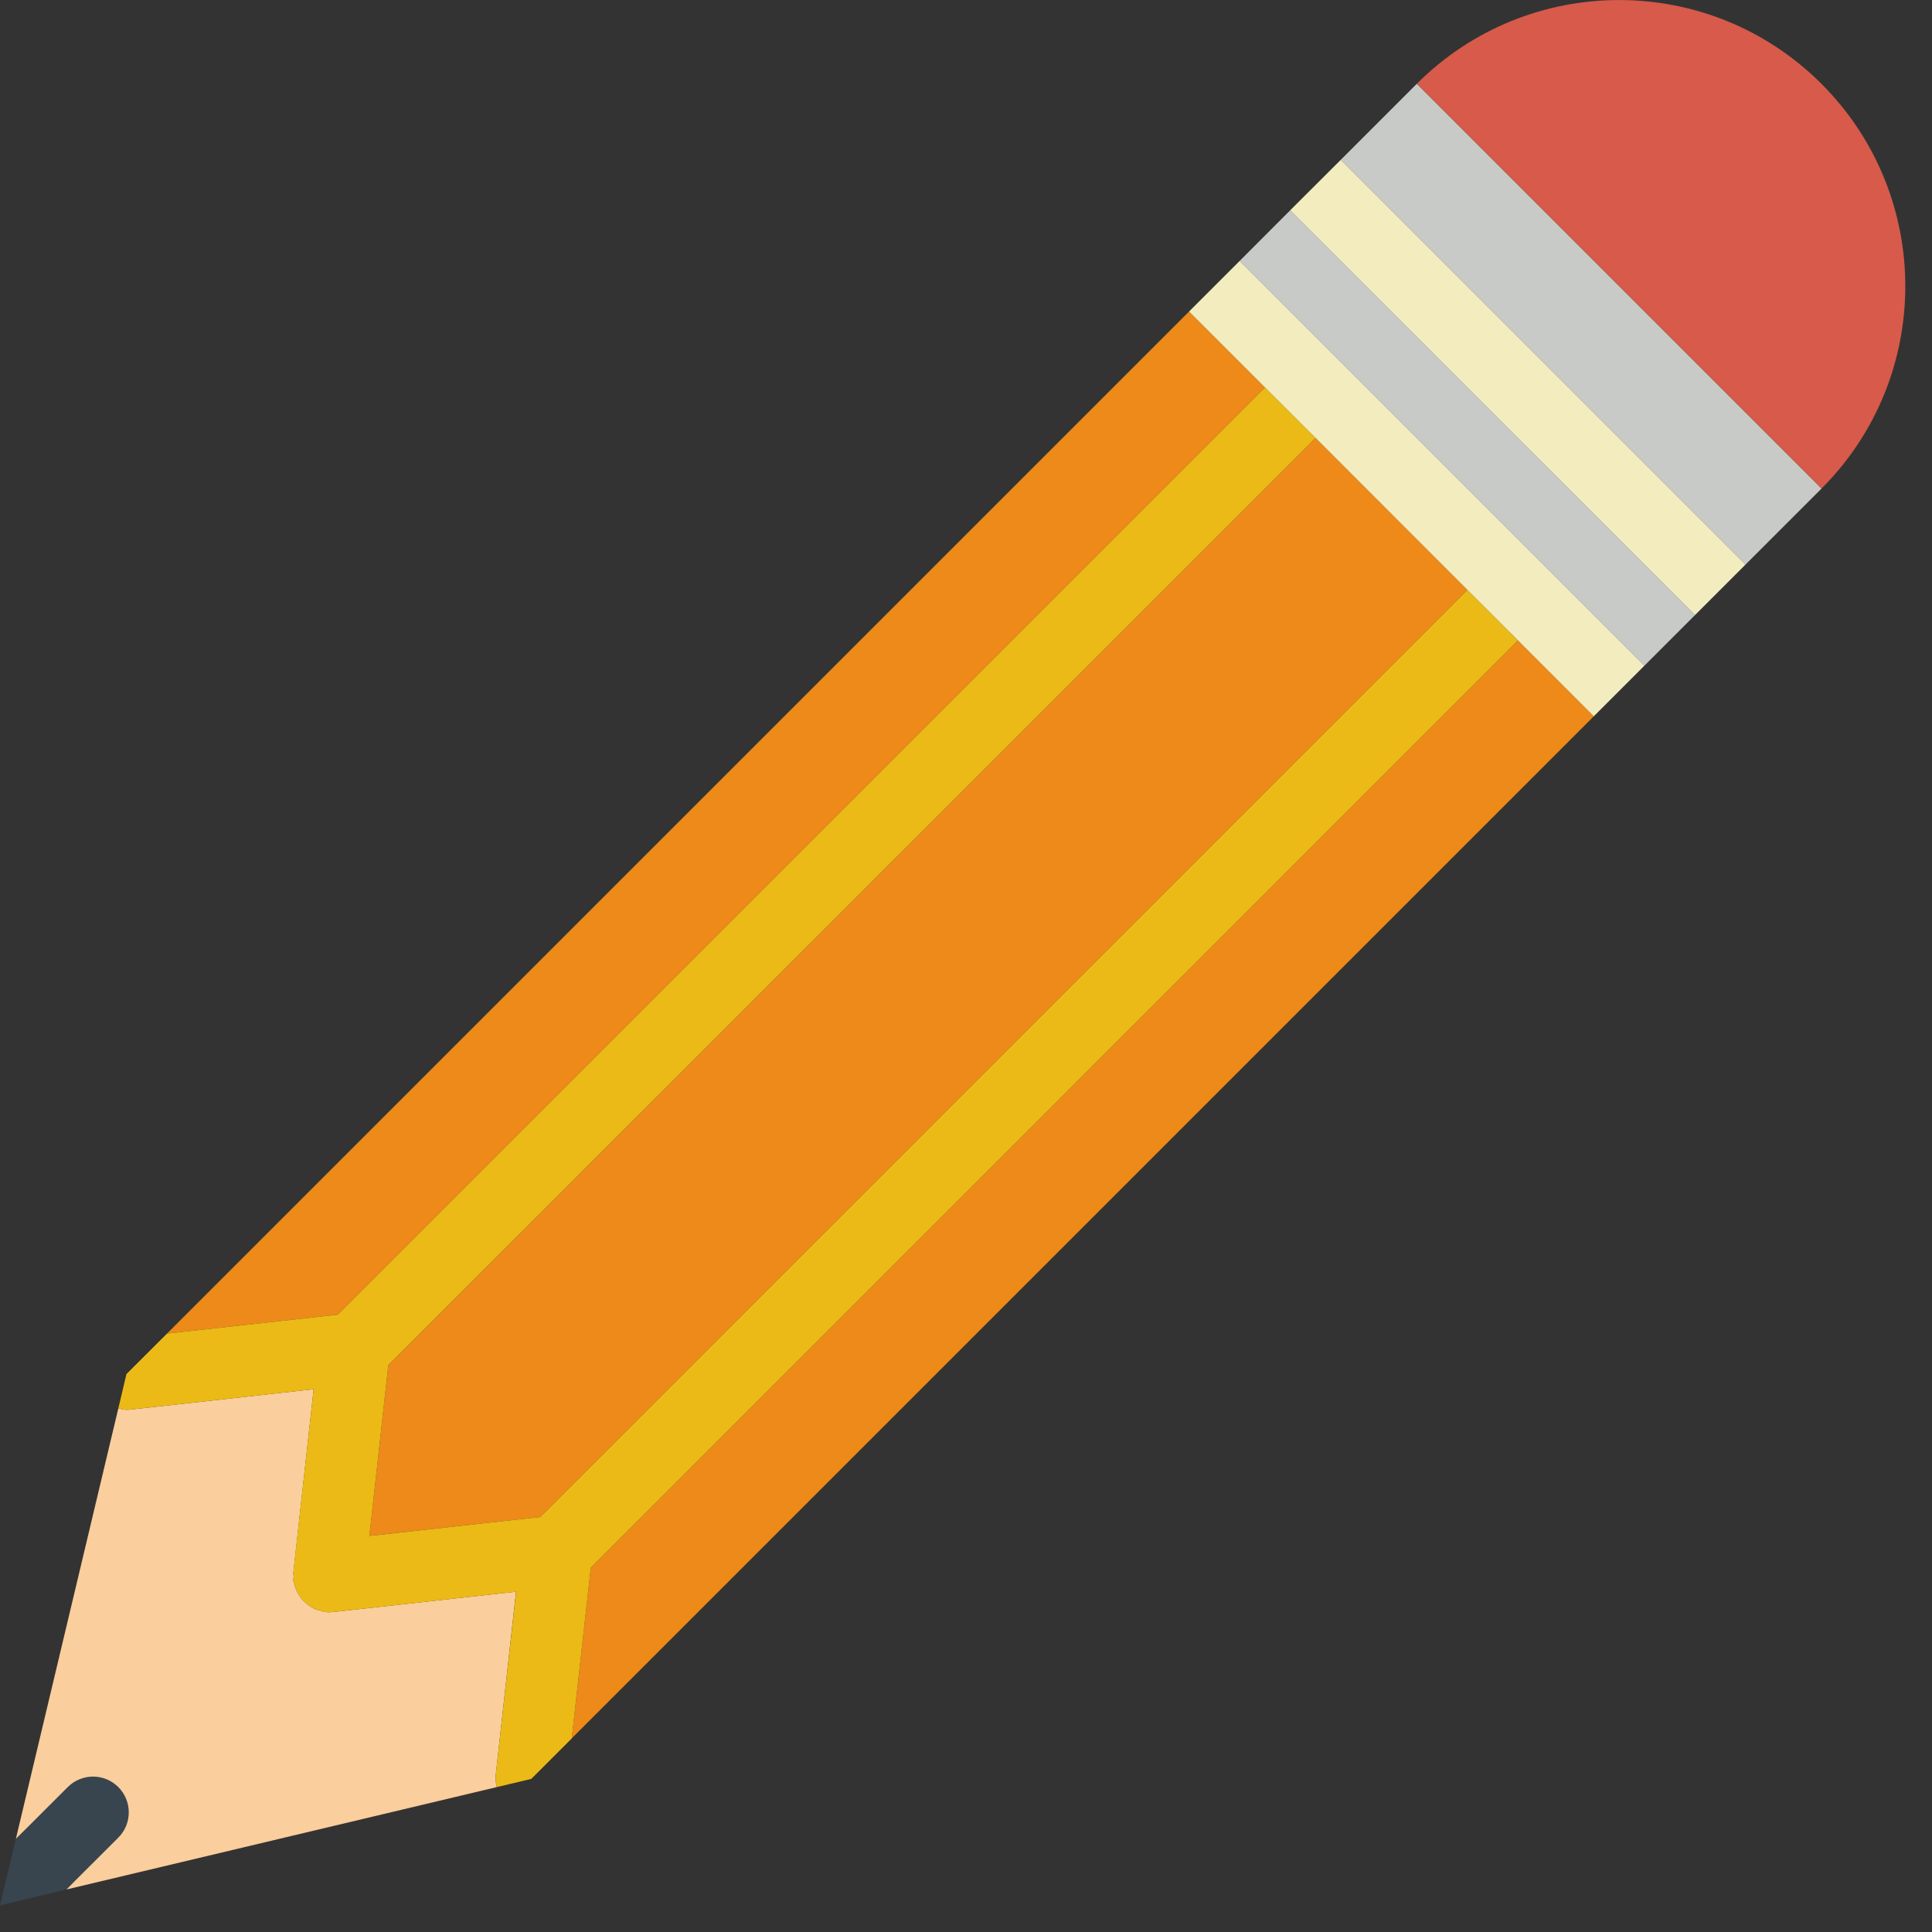
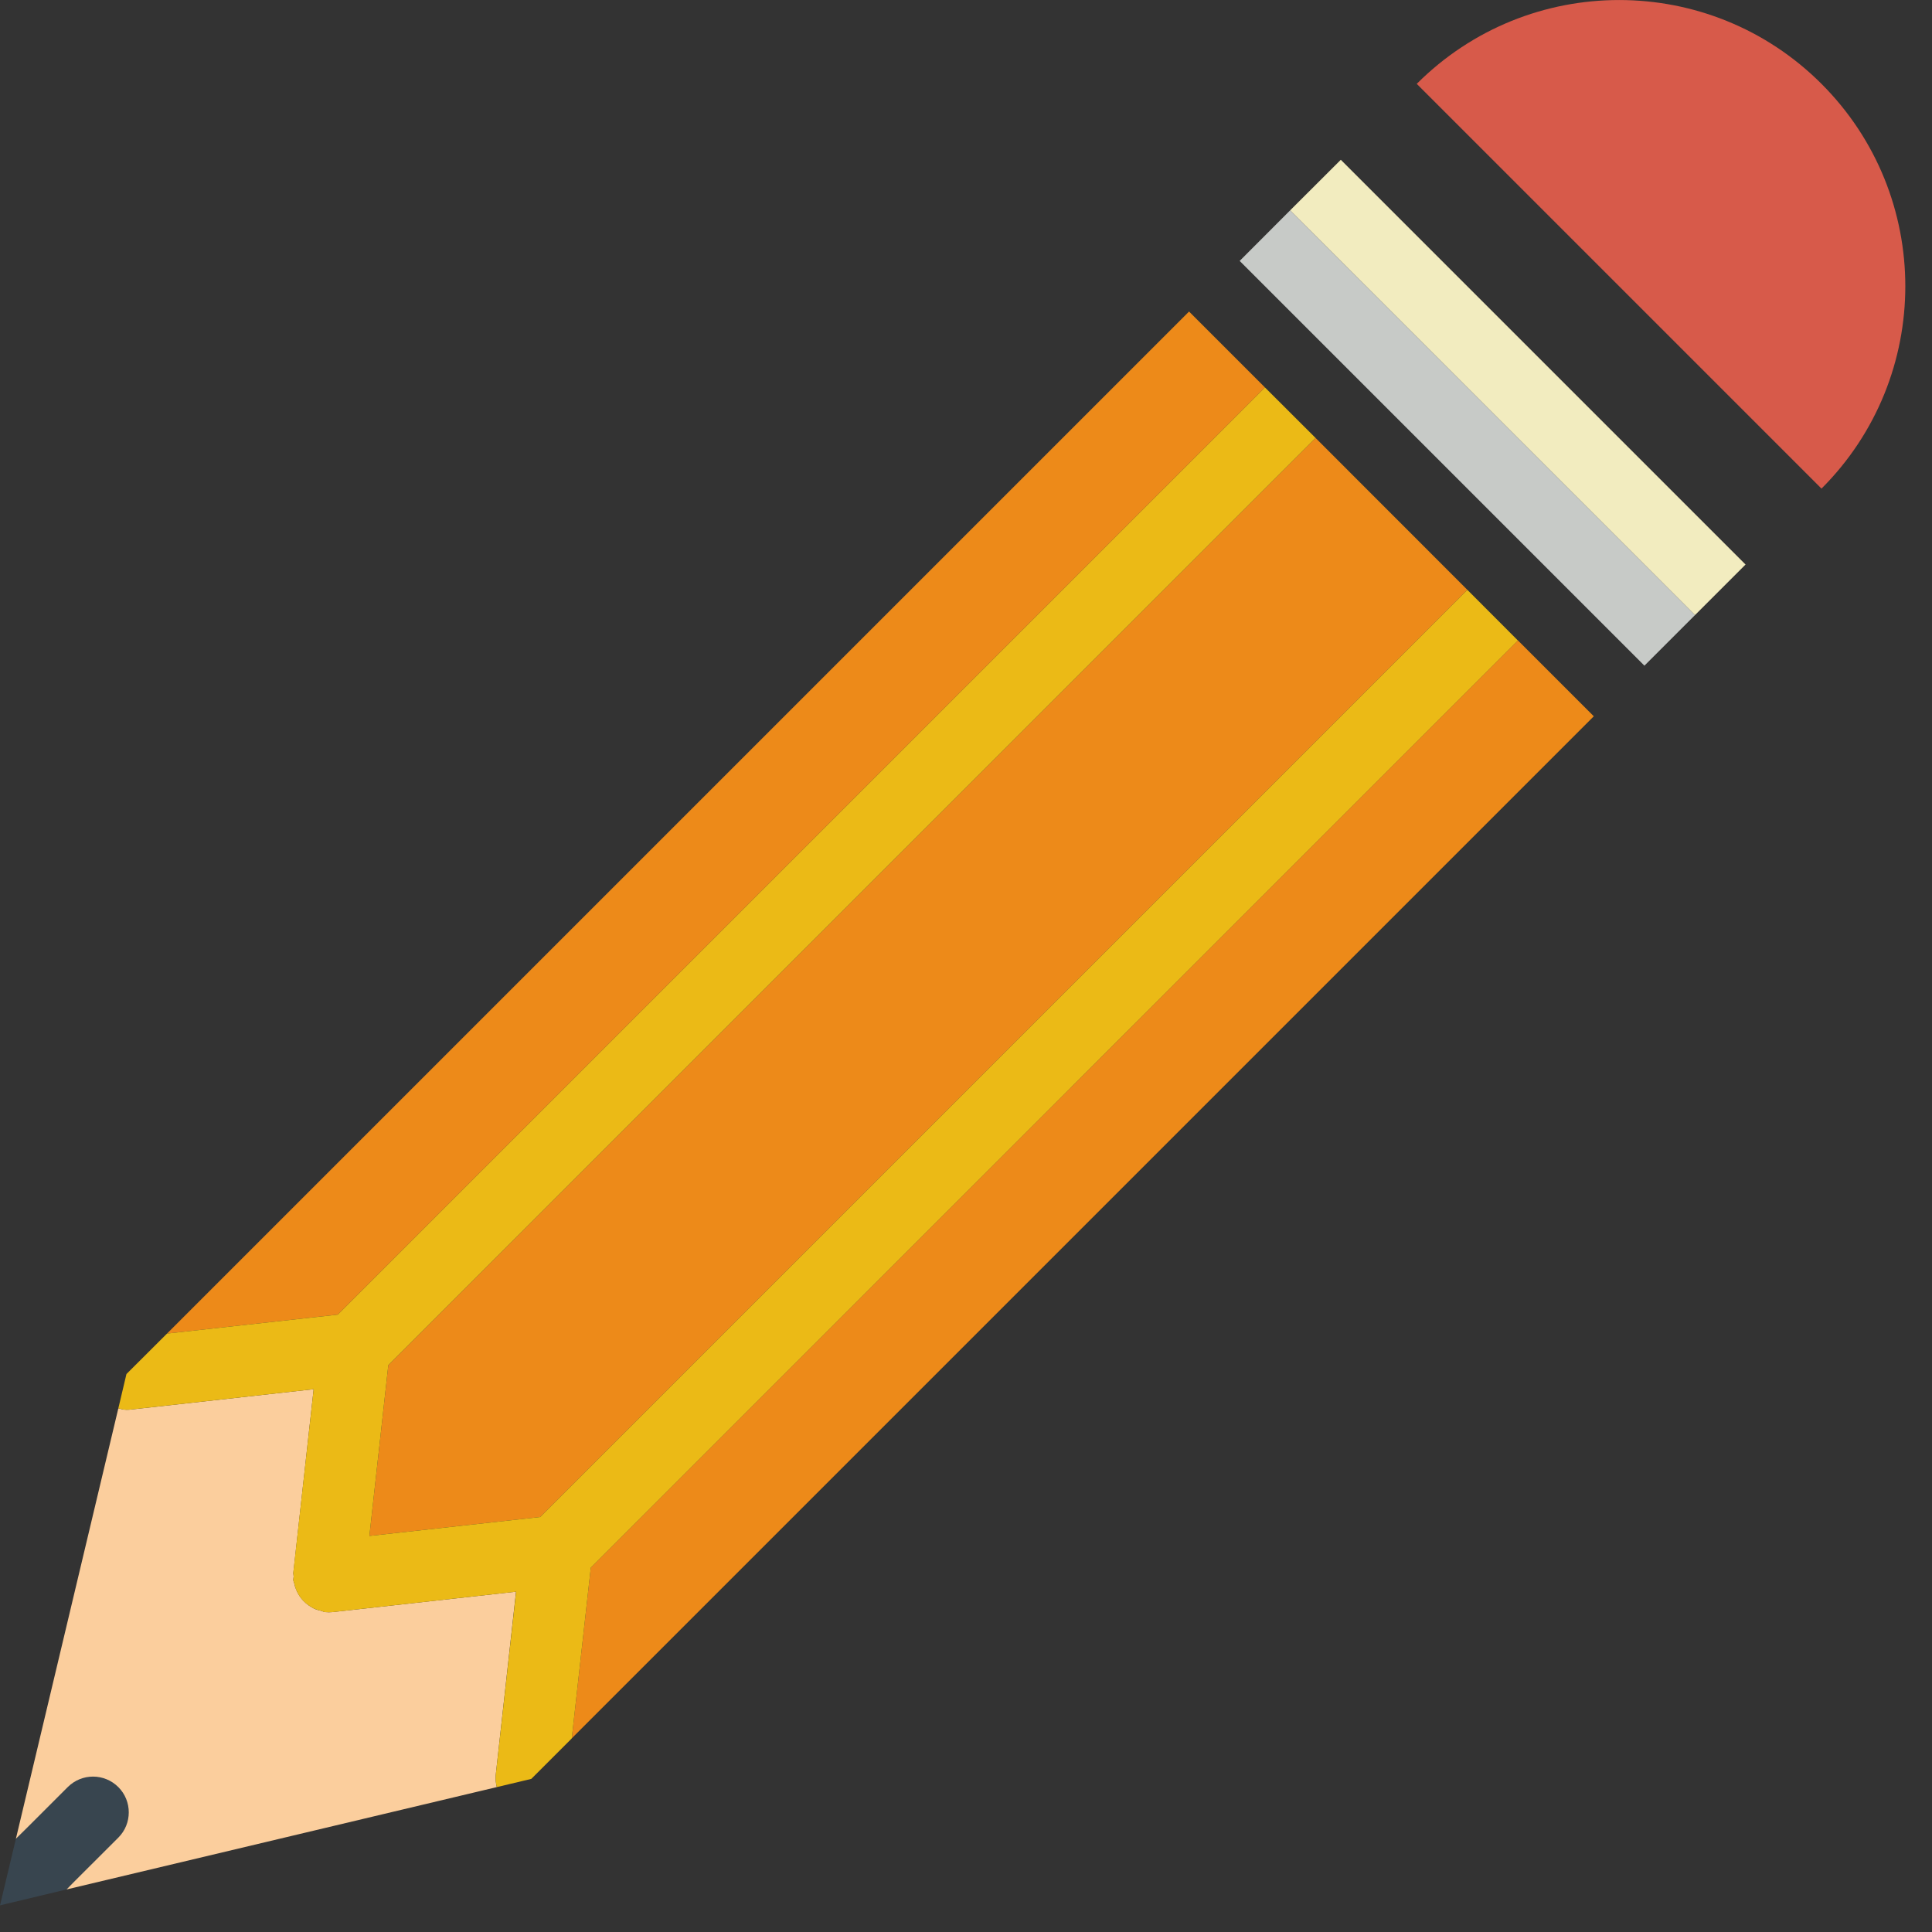
<svg xmlns="http://www.w3.org/2000/svg" width="20px" height="20px" viewBox="0 0 20 20" version="1.1">
  <rect x="0" y="0" width="20" height="20" fill="#333333" stroke="none" />
  <title>edit (1)</title>
  <desc>Created with Sketch.</desc>
  <g id="Welcome" stroke="none" stroke-width="1" fill="none" fill-rule="evenodd">
    <g id="Project-detail" transform="translate(-930, -891)" fill-rule="nonzero">
      <g id="Words-tile" transform="translate(901, 871)">
        <g id="edit-(1)" transform="translate(29, 20)">
          <path d="M14.666,0.868 C15.823,-0.289 17.699,-0.289 18.856,0.868 C20.013,2.025 20.013,3.901 18.856,5.058 L14.666,0.868 Z" id="Path" fill="#D75A4A" />
          <polygon id="Path" fill="#ED8A19" points="15.713 6.629 6.116 16.227 5.919 17.995 16.499 7.415 16.499 7.415" />
          <polygon id="Path" fill="#ED8A19" points="3.824 15.9 5.592 15.704 15.19 6.106 13.619 4.534 4.02 14.132" />
          <polygon id="Path" fill="#ED8A19" points="13.095 4.011 12.309 3.225 12.309 3.225 1.729 13.805 3.497 13.609" />
-           <polygon id="Path" fill="#C7CAC7" points="18.07 5.844 18.07 5.844 18.856 5.058 14.666 0.868 13.88 1.654 13.88 1.654" />
          <polygon id="Path" fill="#C7CAC7" points="13.356 2.177 13.356 2.177 12.833 2.701 12.833 2.701 17.023 6.891 17.023 6.891 17.547 6.367 17.547 6.367" />
          <path d="M5.342,16.477 L3.445,16.688 C3.432,16.689 3.418,16.69 3.405,16.69 C3.391,16.69 3.377,16.689 3.364,16.688 C3.349,16.686 3.337,16.678 3.324,16.675 C3.297,16.669 3.271,16.662 3.247,16.65 C3.229,16.641 3.213,16.63 3.196,16.619 C3.175,16.604 3.156,16.588 3.138,16.569 C3.124,16.554 3.112,16.539 3.101,16.522 C3.087,16.501 3.075,16.479 3.066,16.455 C3.057,16.435 3.051,16.416 3.047,16.394 C3.044,16.382 3.038,16.372 3.037,16.36 C3.035,16.346 3.04,16.333 3.04,16.319 C3.04,16.305 3.035,16.293 3.037,16.279 L3.247,14.381 L1.35,14.592 C1.337,14.594 1.323,14.594 1.309,14.594 C1.28,14.594 1.253,14.586 1.225,14.579 L0.164,19.037 L0.667,18.555 C0.811,18.41 1.318,18.892 1.173,19.037 L0.687,19.56 L5.143,18.5 C5.133,18.459 5.127,18.417 5.132,18.374 L5.342,16.477 Z" id="Path" fill="#FBCE9D" />
          <path d="M1.225,18.5 C1.08,18.355 0.846,18.355 0.701,18.5 L0.164,19.037 L0,19.724 L0.687,19.56 L1.225,19.023 C1.369,18.879 1.369,18.644 1.225,18.5 Z" id="Path" fill="#38454F" />
          <polygon id="Path" fill="#F2ECBF" points="18.07 5.844 13.88 1.654 13.88 1.654 13.356 2.177 13.356 2.177 17.547 6.367 17.547 6.367" />
          <path d="M15.19,6.106 L5.592,15.704 L3.824,15.9 L4.02,14.132 L13.619,4.534 L13.095,4.011 L3.497,13.609 L1.729,13.805 L1.309,14.224 L1.225,14.579 C1.253,14.586 1.279,14.594 1.309,14.594 C1.322,14.594 1.336,14.594 1.35,14.592 L3.247,14.381 L3.036,16.279 C3.035,16.293 3.04,16.306 3.04,16.319 C3.04,16.333 3.035,16.346 3.036,16.36 C3.038,16.372 3.044,16.382 3.047,16.394 C3.051,16.415 3.057,16.436 3.065,16.455 C3.075,16.479 3.086,16.501 3.1,16.522 C3.111,16.539 3.124,16.555 3.137,16.569 C3.155,16.588 3.174,16.604 3.196,16.619 C3.212,16.63 3.229,16.641 3.247,16.65 C3.271,16.661 3.297,16.669 3.323,16.675 C3.337,16.678 3.349,16.686 3.363,16.688 C3.377,16.689 3.39,16.69 3.404,16.69 L3.404,16.69 L3.404,16.69 L3.404,16.69 L3.405,16.69 C3.405,16.69 3.405,16.69 3.405,16.69 L3.405,16.69 C3.418,16.69 3.432,16.689 3.446,16.688 L5.343,16.477 L5.132,18.374 C5.127,18.418 5.133,18.459 5.143,18.5 L5.5,18.415 L5.919,17.996 L6.116,16.228 L15.713,6.63 L15.19,6.106 Z" id="Path" fill="#EBBA16" />
-           <polygon id="Path" fill="#F2ECBF" points="17.023 6.891 12.833 2.701 12.833 2.701 12.309 3.225 12.309 3.225 13.095 4.011 13.619 4.534 15.19 6.106 15.713 6.629 16.499 7.415 16.499 7.415" />
        </g>
      </g>
    </g>
  </g>
</svg>